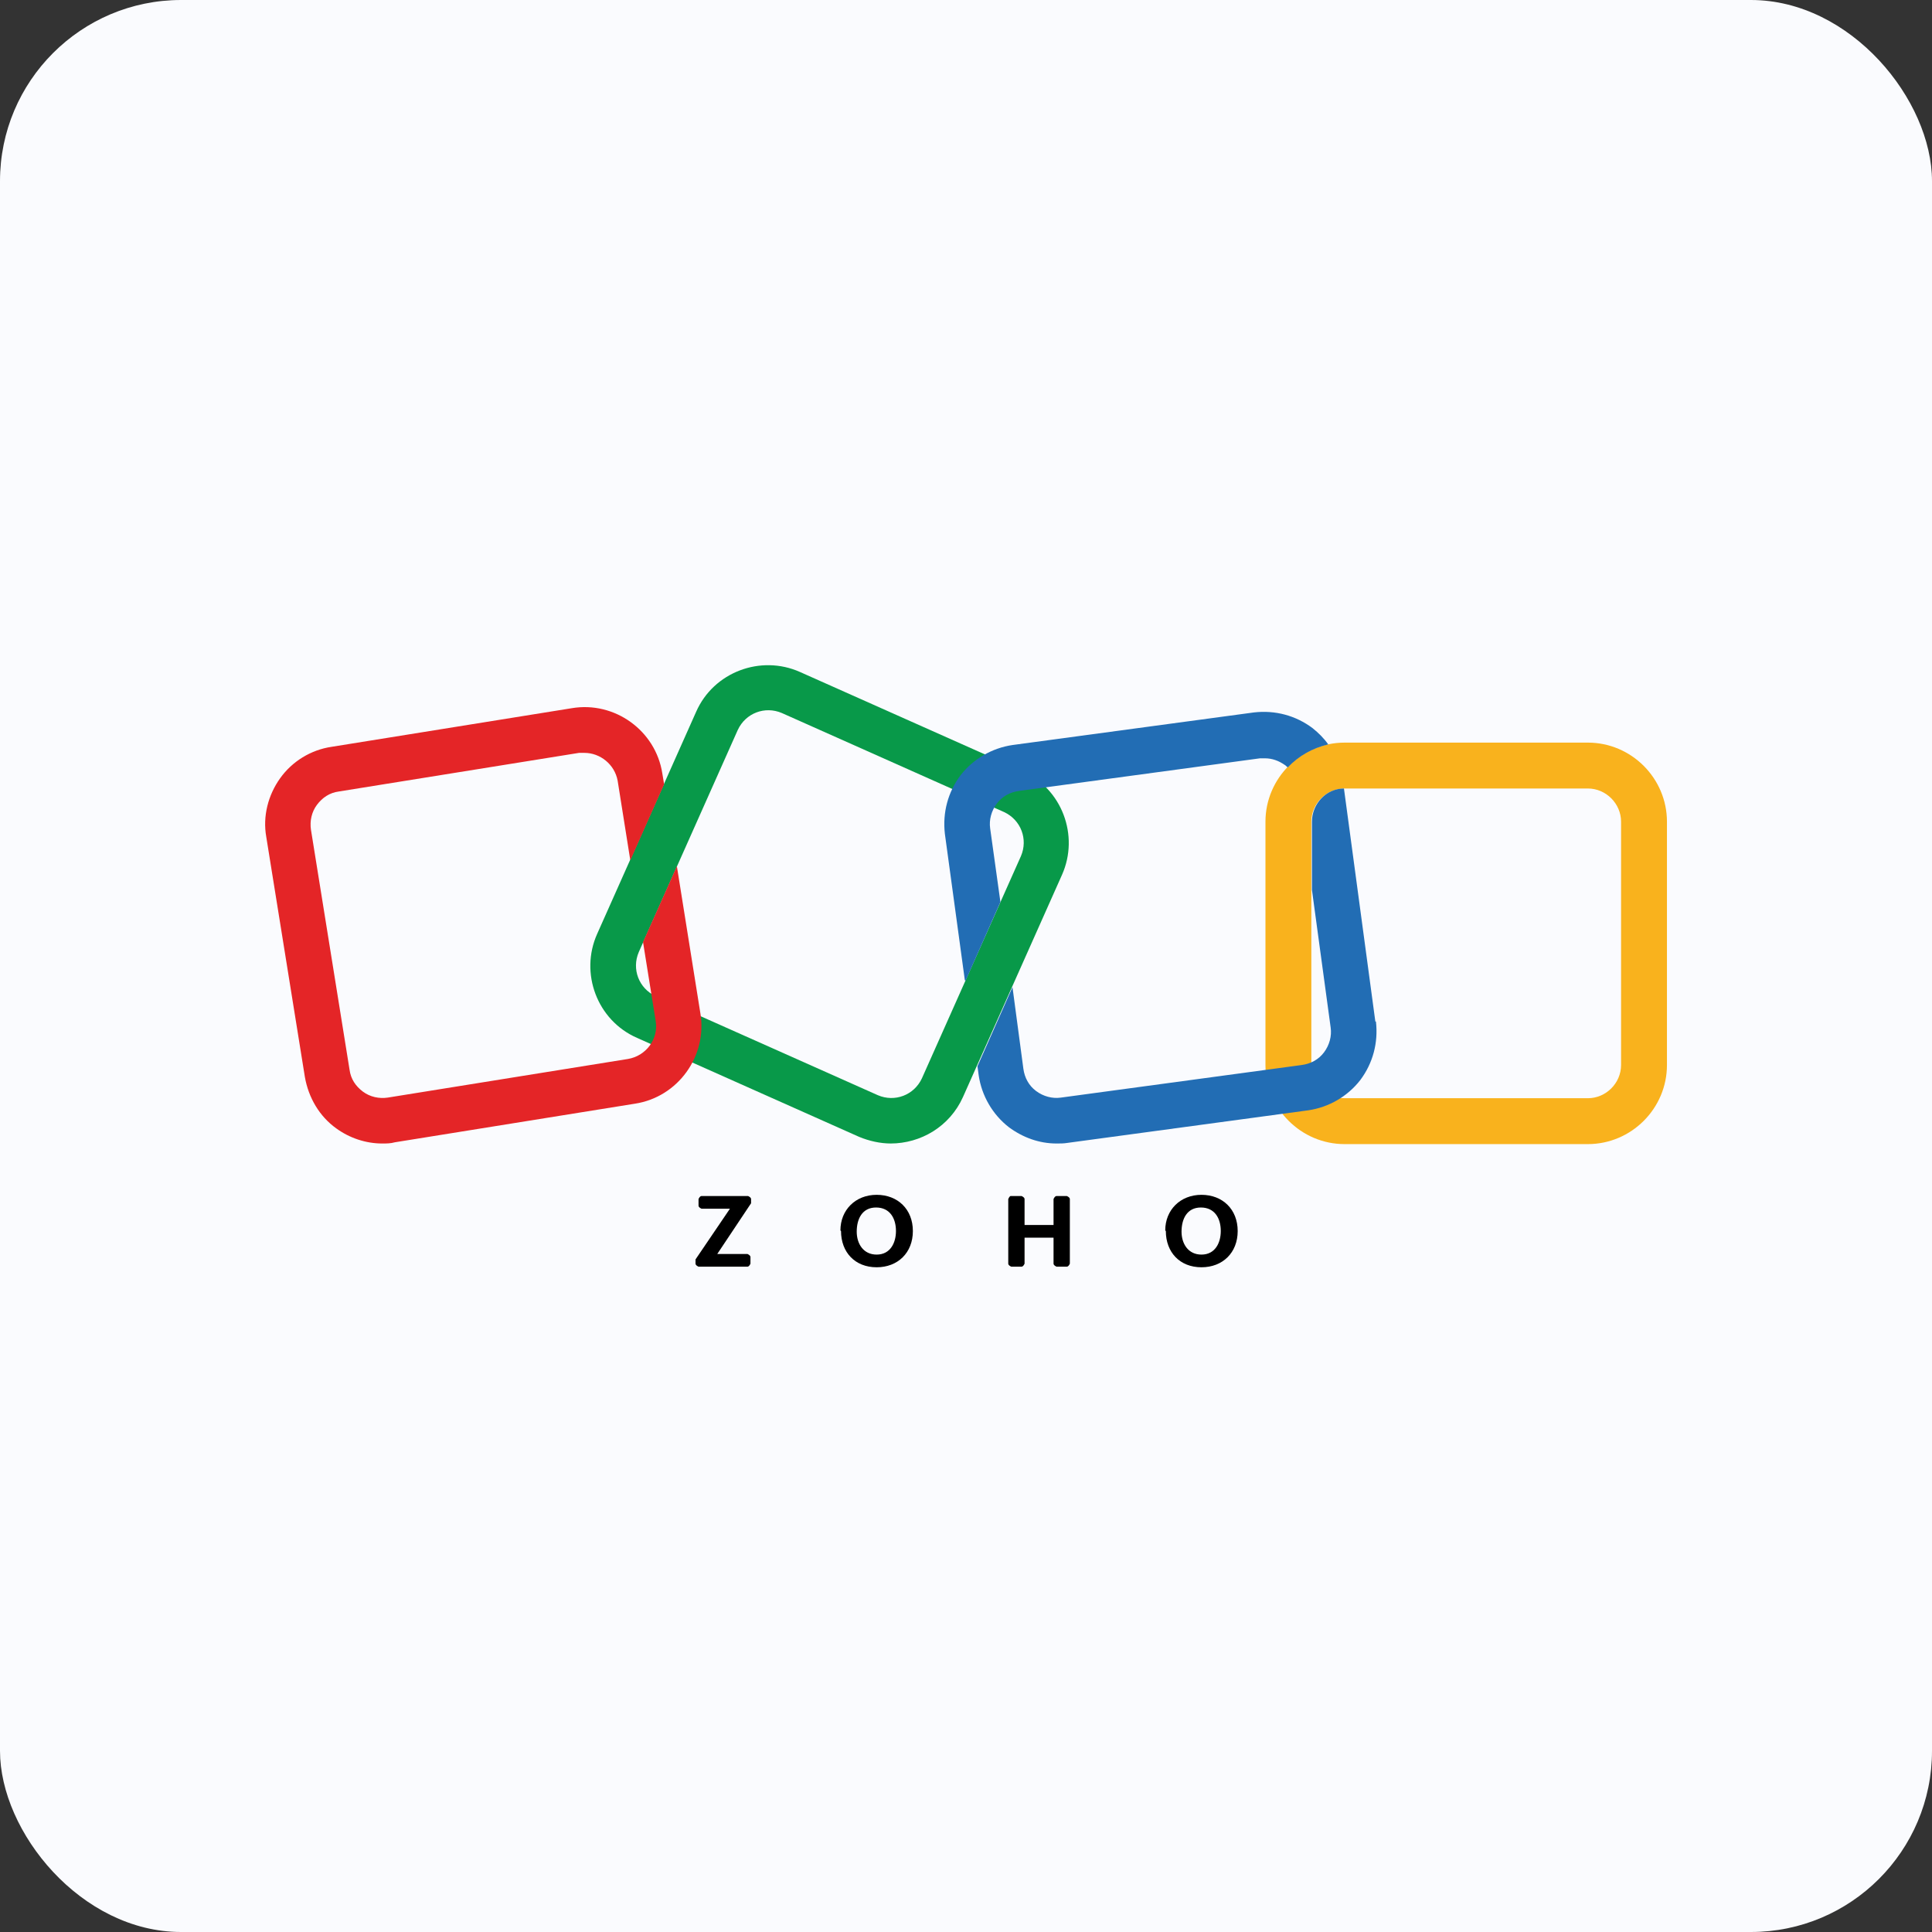
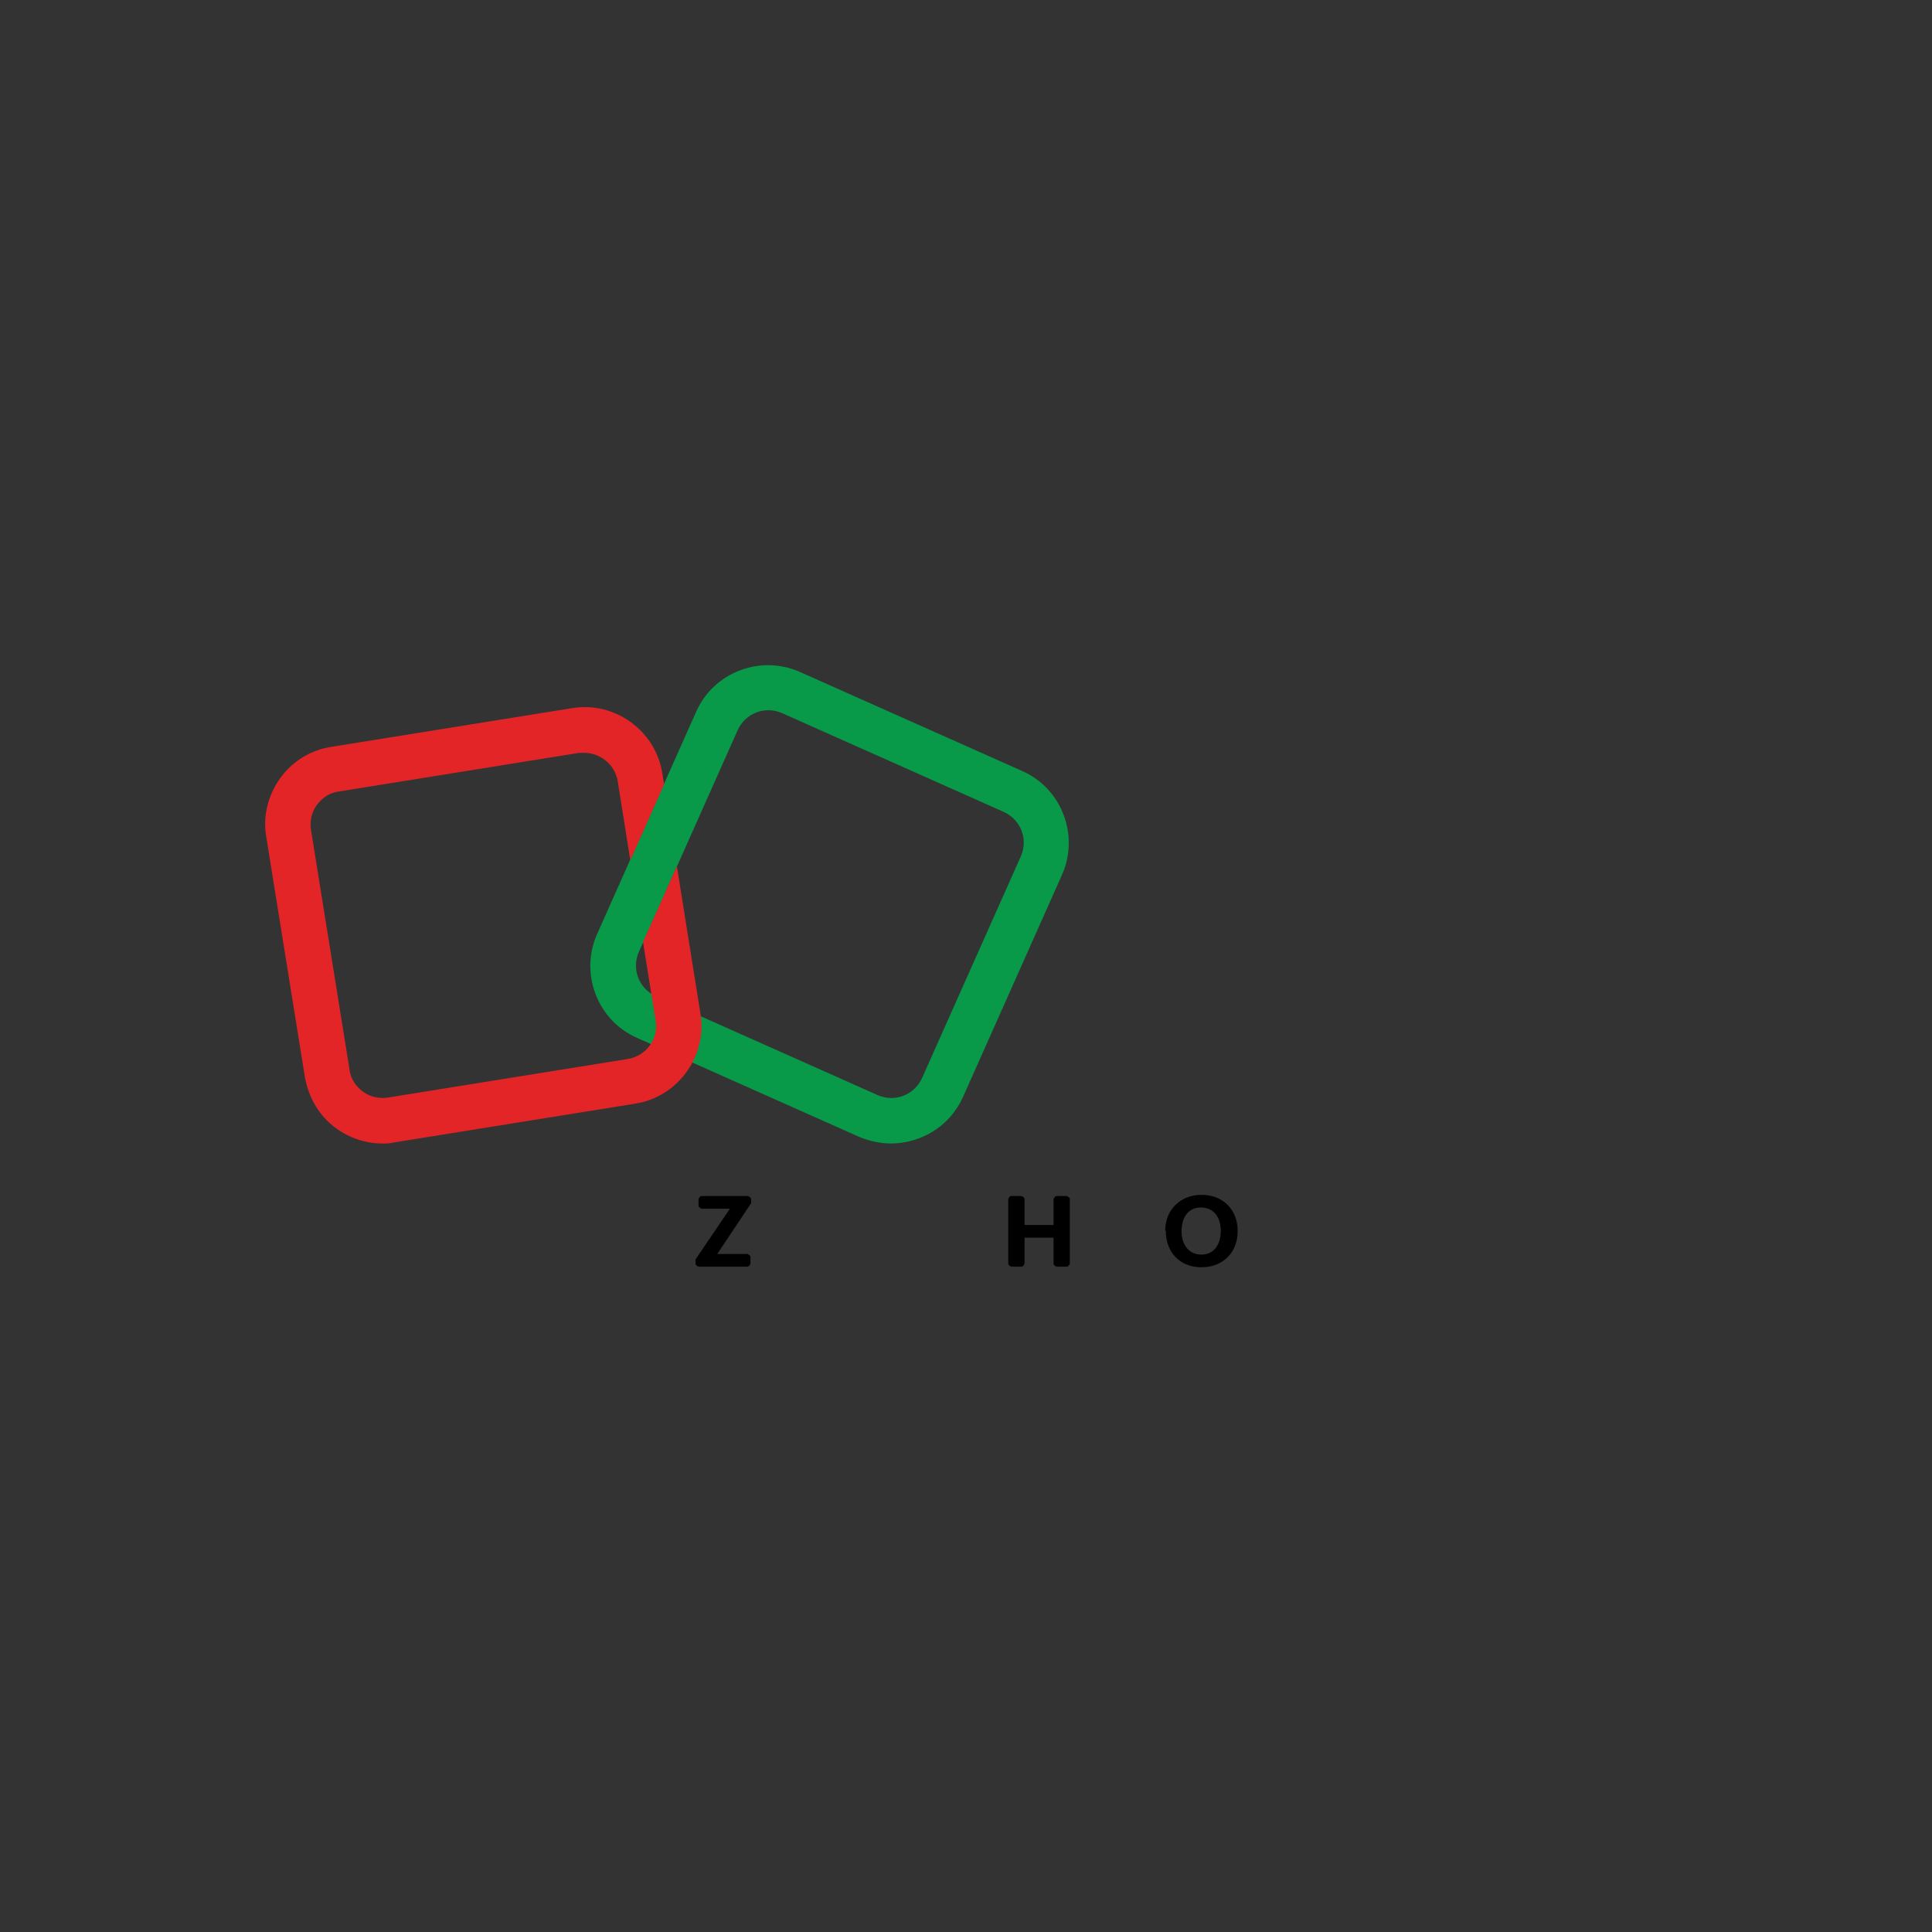
<svg xmlns="http://www.w3.org/2000/svg" id="Layer_1" viewBox="0 0 32 32">
  <rect x="0" y="0" width="32" height="32" fill="#333333" stroke="none" />
  <defs>
    <style>      .cls-1 {        fill: #f9b21d;      }      .cls-2 {        fill: #226db4;      }      .cls-3 {        fill: #089949;      }      .cls-4 {        fill: #e42527;      }      .cls-5 {        fill: #fafbfe;      }    </style>
  </defs>
-   <rect class="cls-5" x="0" width="32" height="32" rx="3" ry="3" />
  <g>
    <g>
      <path class="cls-3" d="M14.76,18.94c-.18,0-.36-.04-.53-.11h0l-3.68-1.64c-.66-.29-.95-1.07-.66-1.72l1.64-3.68c.29-.66,1.07-.95,1.72-.66l3.68,1.64c.66.29.95,1.07.66,1.72l-1.64,3.68c-.22.49-.7.77-1.2.77ZM14.54,18.14c.28.12.6,0,.73-.28l1.64-3.68c.12-.28,0-.6-.28-.73l-3.68-1.64c-.28-.12-.6,0-.73.28l-1.64,3.68c-.12.28,0,.6.28.73l3.68,1.64Z" />
-       <path class="cls-1" d="M26.3,18.95h-4.03c-.72,0-1.31-.59-1.31-1.31v-4.03c0-.72.59-1.31,1.31-1.31h4.03c.72,0,1.31.59,1.31,1.31v4.03c0,.72-.59,1.31-1.31,1.31ZM22.27,13.06c-.3,0-.55.25-.55.55v4.03c0,.3.25.55.55.55h4.03c.3,0,.55-.25.55-.55v-4.03c0-.3-.25-.55-.55-.55h-4.03Z" />
      <path class="cls-4" d="M11.21,14.35l-.54,1.21s-.01.03-.02.04l.21,1.31c.05.3-.16.58-.46.63l-3.98.64c-.14.02-.29-.01-.41-.1-.12-.09-.2-.21-.22-.36l-.64-3.98c-.02-.14.01-.29.1-.41s.21-.2.36-.22l3.98-.64s.06,0,.09,0c.26,0,.5.19.55.46l.21,1.32.56-1.26-.03-.18c-.11-.71-.79-1.2-1.5-1.08l-3.98.64c-.34.05-.65.24-.85.52-.2.28-.29.63-.23.97l.64,3.98c.06.34.24.65.52.85.22.16.49.25.76.25.07,0,.14,0,.21-.02l3.98-.64c.71-.11,1.2-.79,1.08-1.5l-.39-2.44Z" />
      <g>
-         <path class="cls-2" d="M15.99,16.25l.58-1.31-.17-1.22c-.02-.14.02-.29.11-.41s.22-.19.37-.21l3.99-.54s.05,0,.08,0c.12,0,.23.04.33.11.02.01.03.03.05.04.18-.19.41-.32.67-.38-.07-.1-.16-.19-.26-.27-.28-.21-.62-.3-.97-.26l-4,.54c-.34.05-.65.23-.86.5-.21.28-.3.62-.26.97l.33,2.42Z" />
-         <path class="cls-2" d="M22.78,16.92l-.52-3.86c-.29,0-.53.25-.53.55v1.13l.31,2.28c.02.14-.02.29-.11.41s-.22.19-.37.21l-3.99.54c-.14.02-.29-.02-.41-.11s-.19-.22-.21-.37l-.18-1.35-.58,1.31.02.15c.05.34.23.65.5.86.23.17.5.27.79.27.06,0,.12,0,.18-.01l3.99-.54c.34-.05.65-.23.86-.5.21-.28.3-.62.26-.97Z" />
-       </g>
+         </g>
    </g>
    <g>
      <path d="M11.52,20.86l.57-.84h-.47s-.05-.02-.05-.05v-.11s.02-.05.05-.05h.77s.05.02.05.05v.04s0,.02,0,.03l-.56.84h.5s.05.02.05.05v.11s-.02.05-.05.05h-.81s-.05-.02-.05-.05v-.04s0-.02,0-.03Z" />
-       <path d="M13.92,20.38c0-.34.25-.59.6-.59s.6.24.6.6-.25.6-.6.6c-.36,0-.59-.25-.59-.6ZM14.84,20.39c0-.21-.1-.39-.33-.39s-.32.19-.32.4c0,.2.11.38.33.38.23,0,.32-.2.32-.39Z" />
      <path d="M16.75,19.81h.17s.05.02.05.05v.43h.48v-.43s.02-.05.05-.05h.17s.05.02.05.05v1.07s-.02.05-.05.05h-.17s-.05-.02-.05-.05v-.43h-.48v.43s-.02.05-.05.05h-.17s-.05-.02-.05-.05v-1.07s.02-.05.04-.05Z" />
      <path d="M19.3,20.38c0-.34.25-.59.6-.59s.6.24.6.6-.25.6-.6.6c-.36,0-.59-.25-.59-.6ZM20.22,20.39c0-.21-.1-.39-.33-.39s-.32.19-.32.4c0,.2.11.38.33.38.23,0,.32-.2.32-.39Z" />
    </g>
  </g>
</svg>